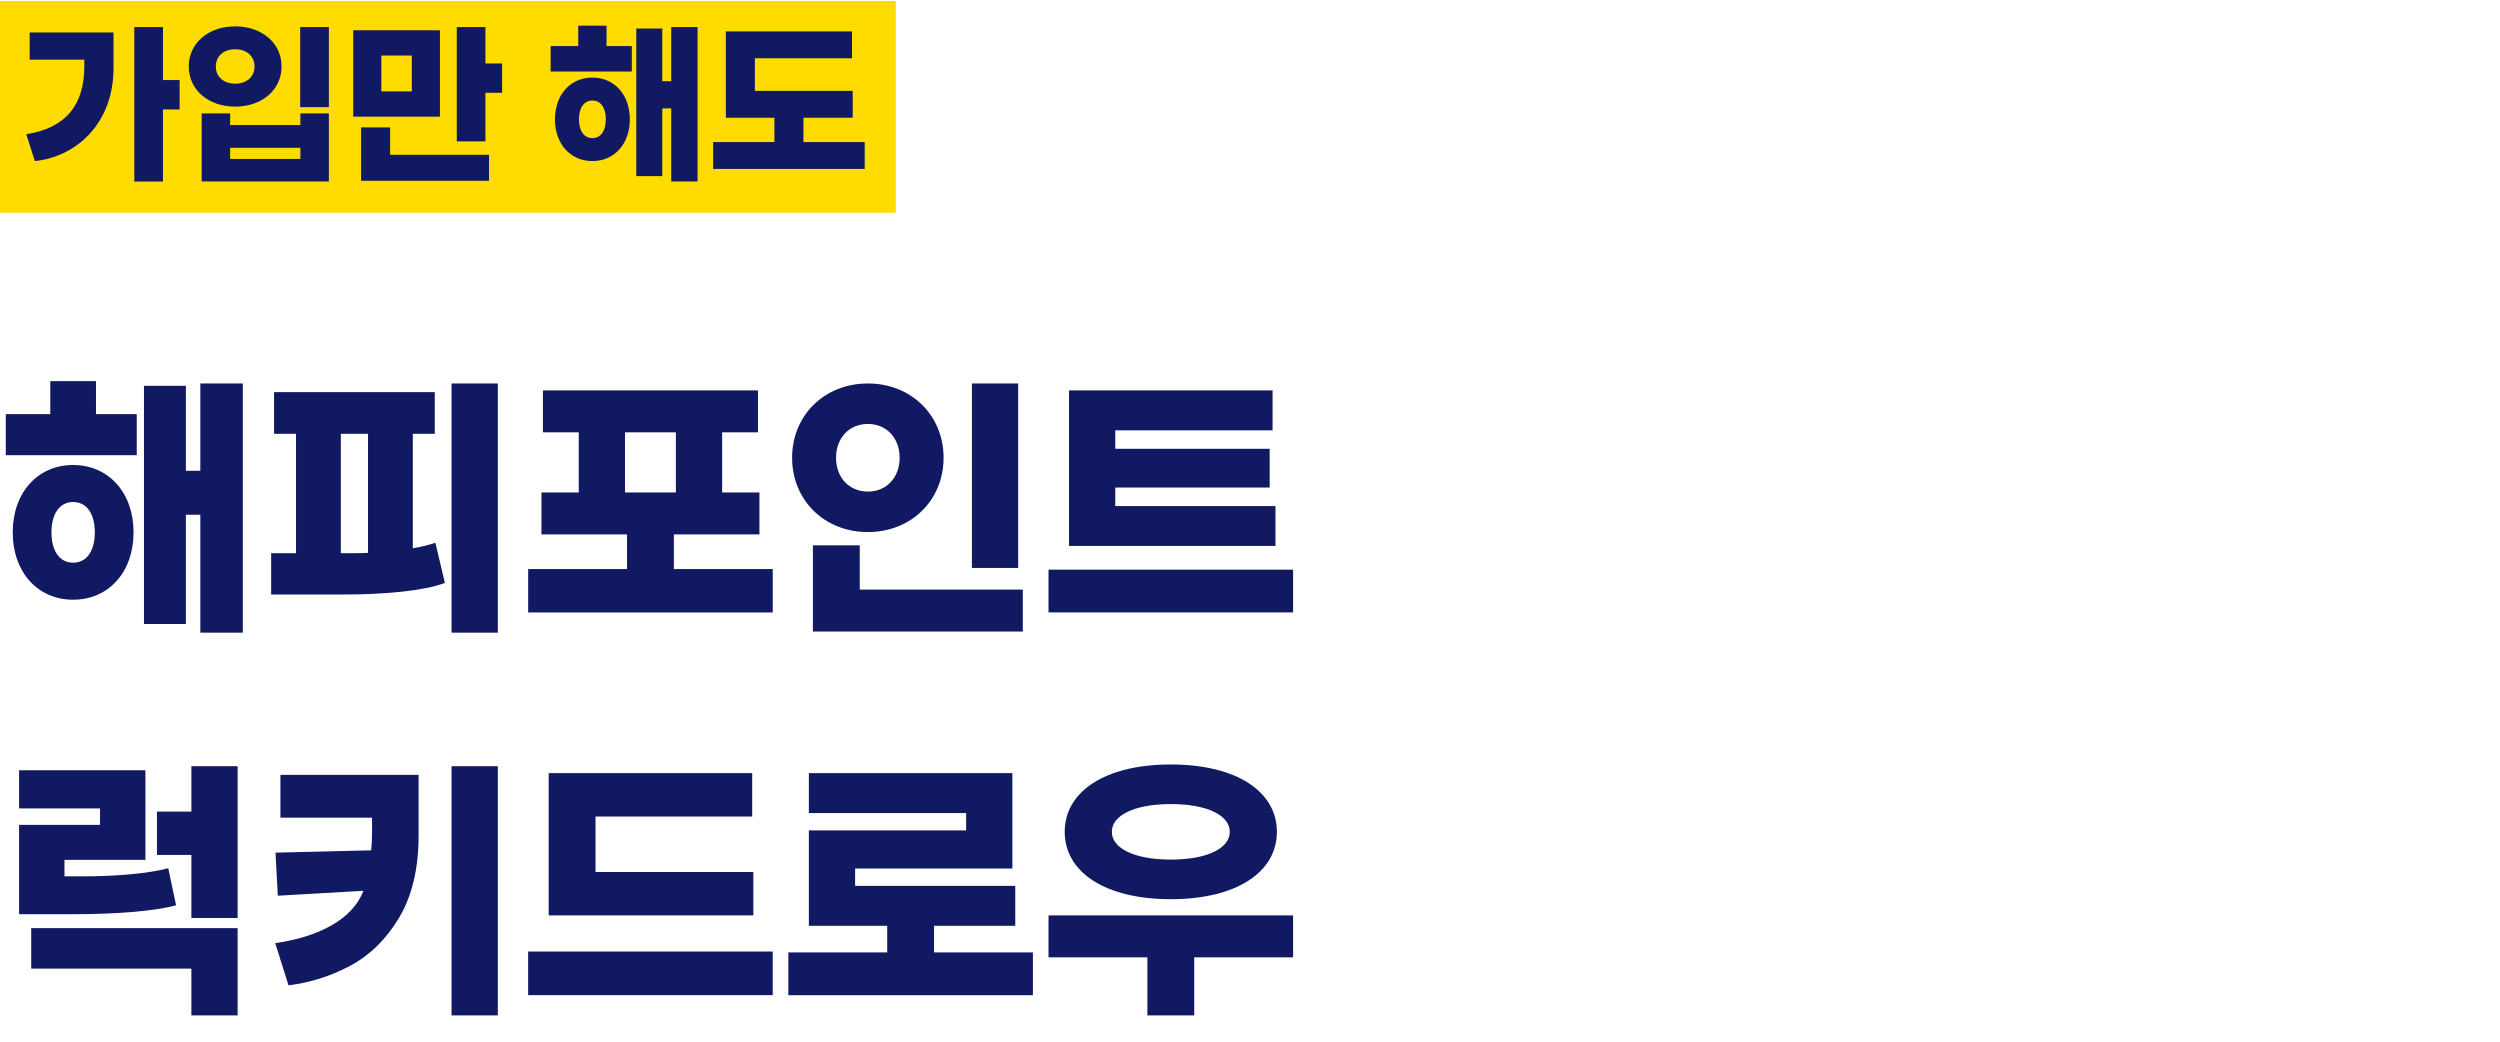
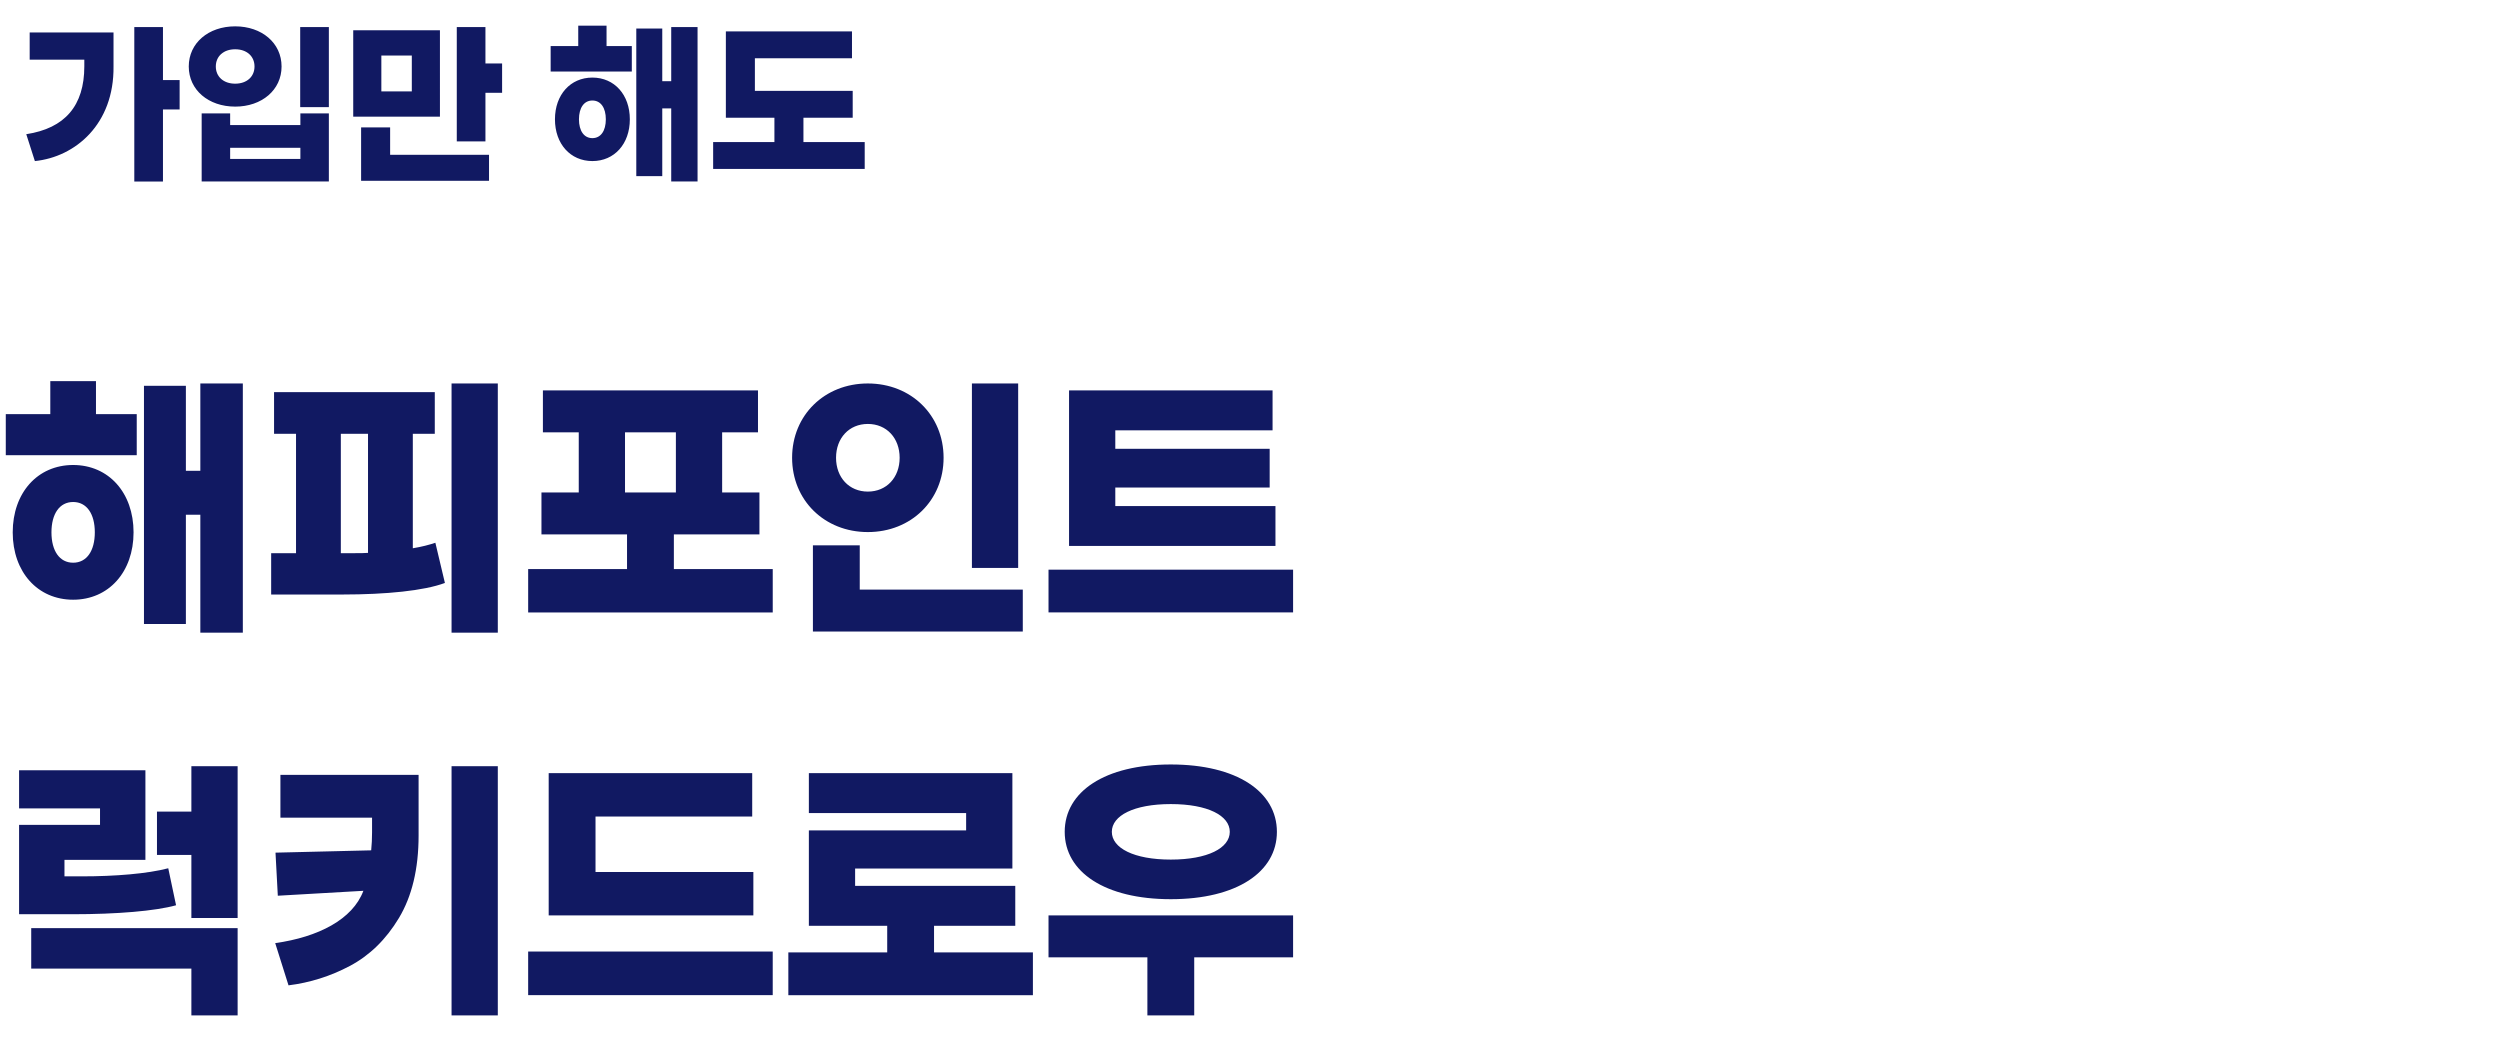
<svg xmlns="http://www.w3.org/2000/svg" width="614" height="256" viewBox="0 0 614 256">
  <g fill="none" fill-rule="evenodd">
    <g>
      <g>
        <g>
          <g>
-             <path fill="#FFDC00" d="M0 0H220V52H0z" transform="translate(-68, -2666) translate(68, 2666) translate(0, 0.241)" />
            <path fill="#111962" fill-rule="nonzero" d="M40.024 44.335V26.647h4.092V19.43h-4.092V6.407h-7.04v37.928h7.04zm-31.46-5.016c9.944-1.012 19.492-9.064 19.316-23.276V7.727H7.288v6.688h13.42v1.628c0 9.68-4.752 15.224-14.256 16.676l2.112 6.6zm49.192-13.376c6.556 0 11.396-4.092 11.396-9.856S64.312 6.23 57.756 6.23c-6.556 0-11.396 4.092-11.396 9.856s4.84 9.856 11.396 9.856zm23.012.132V6.407h-7.04v19.668h7.04zM57.756 20.31c-2.86 0-4.752-1.716-4.752-4.224s1.892-4.224 4.752-4.224 4.752 1.716 4.752 4.224-1.892 4.224-4.752 4.224zm23.012 24.024v-16.72h-6.996v2.86H56.524v-2.86h-6.996v16.72h31.24zm-6.996-5.544H56.524v-2.728h17.248v2.728zm45.452-4.312V22.555h4.092v-7.216h-4.092V6.407h-7.04v28.072h7.04zm-11.176-6.072V7.199H86.752v21.208h21.296zm-6.908-6.204h-7.48v-8.8h7.48v8.8zm18.964 21.956v-6.38H95.816v-6.732h-7.128v13.112h31.416zm35.068-26.84V11.07h-6.204V6.055h-6.952v5.016h-6.776v6.248h19.932zm16.148 27.016V6.407h-6.468v13.288h-2.2V6.759h-6.38v36.256h6.38V26.383h2.2v17.952h6.468zm-25.828-5.016c5.412 0 9.196-4.224 9.196-10.252 0-6.028-3.784-10.252-9.196-10.252s-9.196 4.224-9.196 10.252c0 6.028 3.784 10.252 9.196 10.252zm0-5.632c-2.068 0-3.3-1.804-3.3-4.62s1.232-4.62 3.3-4.62c2.068 0 3.3 1.804 3.3 4.62s-1.232 4.62-3.3 4.62zm66.88 7.568v-6.6h-15.048V28.67h12.1v-6.6H185.4v-8.008h23.848v-6.6h-30.976V28.67h11.924v5.984h-15.048v6.6h37.224z" transform="translate(-68, -2666) translate(68, 2666) translate(0, 0.241)" />
          </g>
          <path fill="#111962" fill-rule="nonzero" d="M33.583 111.549v-10.082H23.572v-8.094H12.354v8.094H1.42v10.082h32.163zm26.057 43.594V93.94H49.203v21.442h-3.55V94.509H35.358v58.504h10.295v-26.838h3.55v28.968H59.64zm-41.677-8.094c8.733 0 14.839-6.816 14.839-16.543s-6.106-16.543-14.839-16.543-14.839 6.816-14.839 16.543 6.106 16.543 14.839 16.543zm0-9.088c-3.337 0-5.325-2.911-5.325-7.455 0-4.544 1.988-7.455 5.325-7.455s5.325 2.91 5.325 7.455c0 4.544-1.988 7.455-5.325 7.455zm104.299 17.182V93.94h-11.36v61.202h11.36zm-38.056-9.372c10.579 0 19.951-.923 25.063-2.84l-2.343-9.87c-1.491.498-3.337.995-5.538 1.35v-28.116h5.396V96.07H67.308v10.224h5.396v29.323h-6.106v10.153h17.608zm3.044-10.154h-3.541v-29.322h6.674v29.252c-.738.056-1.795.068-3.133.07zm102.533 14.556v-10.65h-24.282v-8.52h21.016v-10.295h-9.159V105.94h8.804V95.645h-52.824v10.295h8.804v14.768h-9.159v10.295h21.016v8.52h-24.282v10.65h60.066zm-23.785-29.465h-12.496V105.94h12.496v14.768zm47.144 9.727c10.65 0 18.602-7.81 18.602-18.247 0-10.437-7.952-18.247-18.602-18.247s-18.602 7.81-18.602 18.247c0 10.437 7.952 18.247 18.602 18.247zm36.92 8.804V93.94h-11.36v45.298h11.36zm-36.92-18.744c-4.615 0-7.81-3.48-7.81-8.307 0-4.828 3.195-8.307 7.81-8.307s7.81 3.479 7.81 8.307-3.195 8.307-7.81 8.307zm38.056 34.364v-10.295h-40.044V133.7h-11.502v21.158h51.546zm62.054-21.016v-9.798h-39.334V119.5h37.914v-9.514h-37.914v-4.544h38.624v-9.798h-49.984v38.198h50.694zm4.331 16.33v-10.508h-60.066v10.508h60.066zM58.362 225.216V187.94h-11.36v11.147h-8.449v10.65h8.449v15.478h11.36zm-15.123-3.124l-1.917-9.088c-5.112 1.349-13.135 1.988-21.158 1.988h-4.331v-4.047h19.88v-22.01H4.686v9.372h19.88v4.047H4.686v21.939h13.206c10.792 0 20.235-.781 25.347-2.201zm15.123 27.05v-21.441H7.668v9.94h39.334v11.502h11.36zm63.9 0v-61.201h-11.36v61.202h11.36zm-51.404-7.383c5.183-.64 10.224-2.201 15.052-4.757 4.828-2.556 8.875-6.461 12.07-11.786 3.195-5.325 4.828-12.07 4.828-20.235v-14.91H68.87v10.508h22.507v3.62c0 1.492-.071 2.983-.213 4.403l-23.501.568.568 10.579 21.016-1.207c-2.627 7.029-11.076 11.36-21.655 12.85l3.266 10.367zm114.168-17.182v-10.65H146.26v-13.632h38.482v-10.65h-49.984v34.932h50.268zm4.757 19.596v-10.721h-60.066v10.72h60.066zm63.9 0v-10.508h-24.282v-6.532h19.951v-9.798h-39.334v-4.26h38.624v-23.43h-49.984v9.798h38.624v4.26h-38.624v23.43h19.241v6.532h-24.282v10.508h60.066zM287.55 220.6c16.188 0 26.057-6.674 26.057-16.543 0-9.87-9.869-16.543-26.057-16.543s-26.057 6.674-26.057 16.543 9.869 16.543 26.057 16.543zm0-9.727c-9.088 0-14.484-2.84-14.484-6.816s5.396-6.816 14.484-6.816c9.088 0 14.484 2.84 14.484 6.816s-5.396 6.816-14.484 6.816zm5.751 38.269v-14.271h24.282v-10.295h-60.066v10.295h24.282v14.27h11.502z" transform="translate(-68, -2666) translate(68, 2666) translate(0, 0.241)" />
        </g>
      </g>
    </g>
  </g>
</svg>